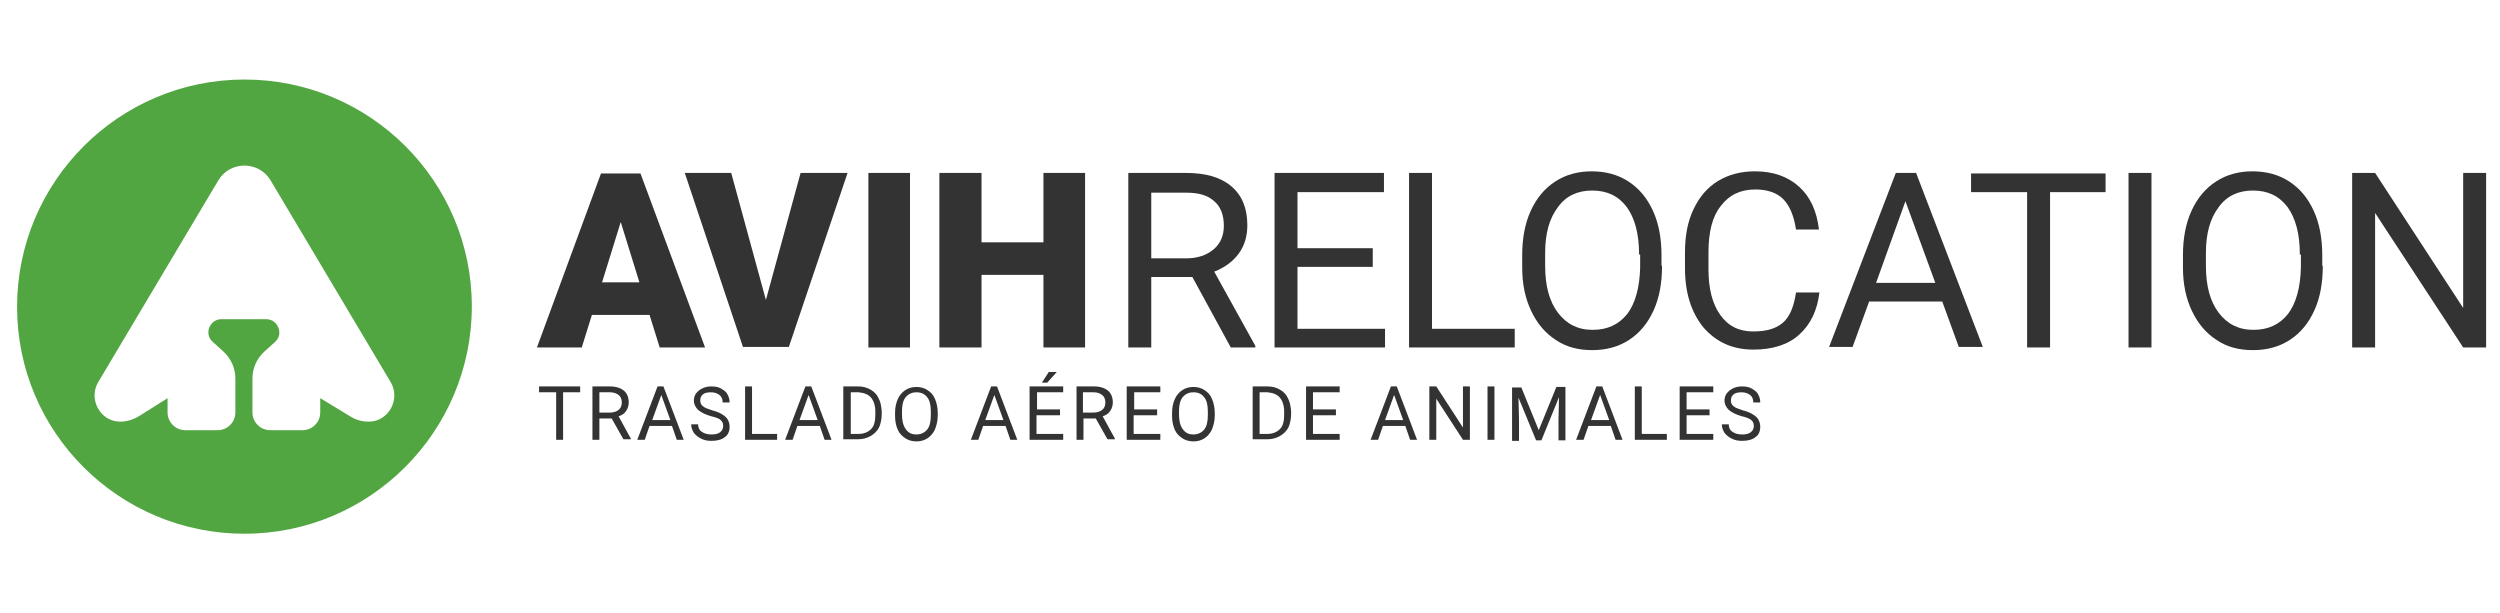
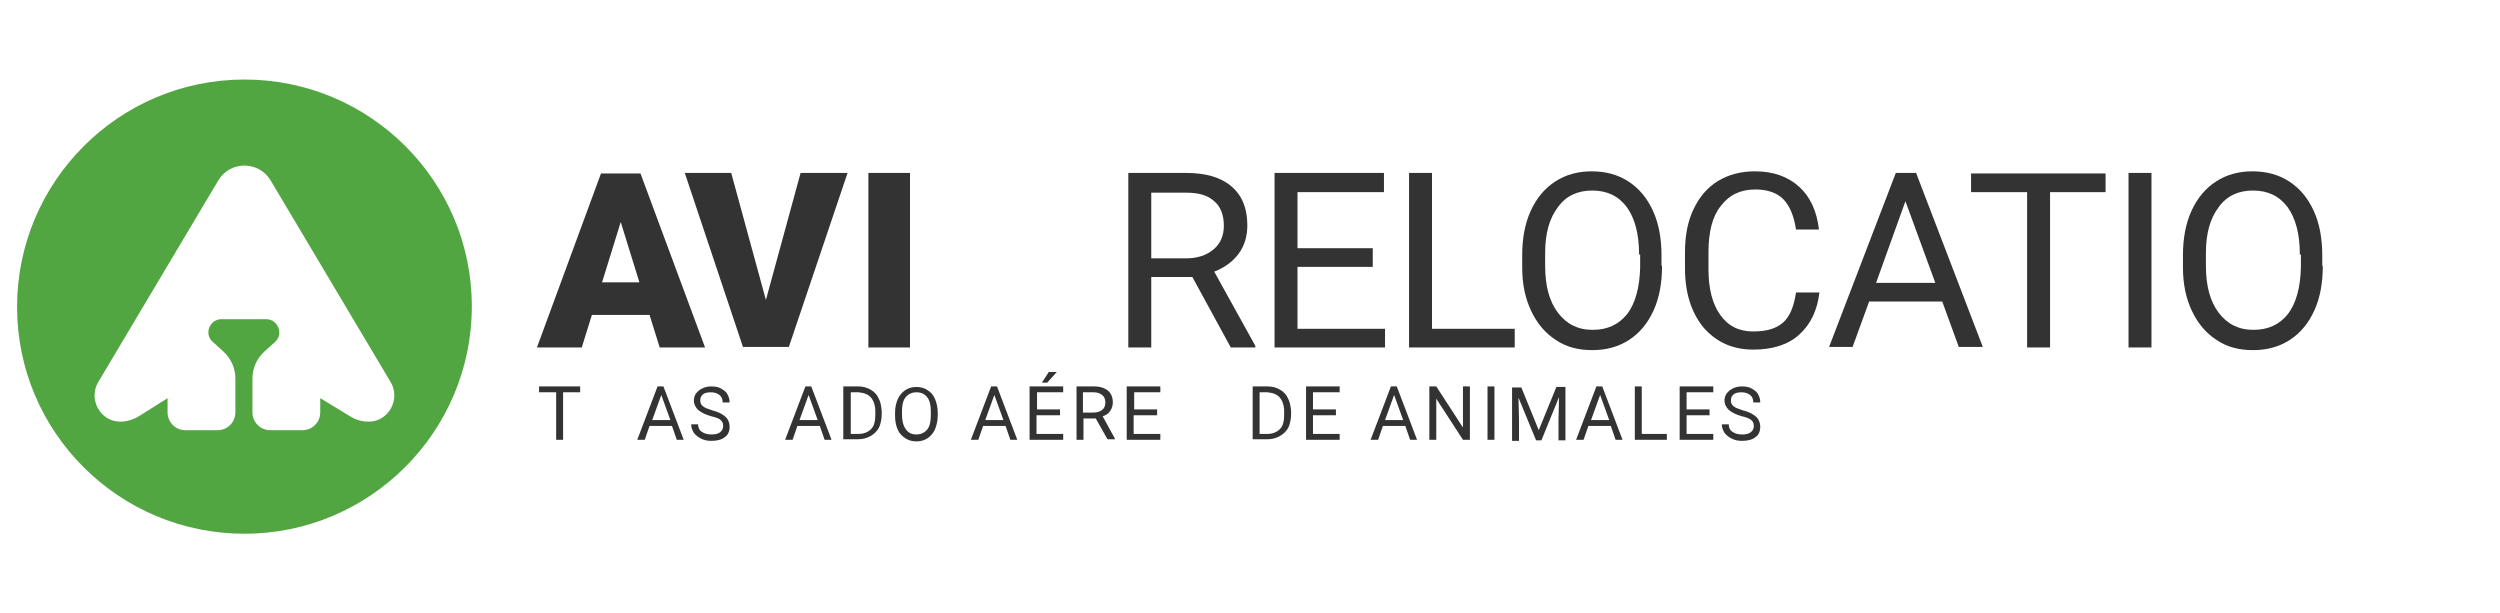
<svg xmlns="http://www.w3.org/2000/svg" version="1.1" id="Layer_1" x="0px" y="0px" viewBox="0 0 468.4 114.9" style="enable-background:new 0 0 468.4 114.9;" xml:space="preserve">
  <style type="text/css">
	.st0{fill:#333333;}
	.st1{fill:#52A641;}
</style>
  <g>
    <g>
      <g>
        <path class="st0" d="M121.7,59h-10.8l-1.9,6.1h-8.4l12-32.6h7.4l12.1,32.6h-8.5L121.7,59z M112.8,52.9h7l-3.5-11.3L112.8,52.9z" />
        <path class="st0" d="M143.5,56.2l6.5-23.8h8.8l-11,32.6h-8.6l-10.9-32.6h8.7L143.5,56.2z" />
        <path class="st0" d="M170.5,65.1h-7.8V32.4h7.8V65.1z" />
-         <path class="st0" d="M203.3,65.1h-7.8V51.5h-11.6v13.6H176V32.4h7.9v13h11.6v-13h7.8V65.1z" />
        <g>
          <path class="st0" d="M223.4,51.9h-7.7v13.2h-4.3V32.4h10.8c3.7,0,6.5,0.8,8.5,2.5c2,1.7,3,4.1,3,7.3c0,2-0.5,3.8-1.6,5.3      c-1.1,1.5-2.6,2.6-4.6,3.4l7.7,13.9v0.3h-4.6L223.4,51.9z M215.7,48.4h6.6c2.1,0,3.8-0.6,5.1-1.7c1.3-1.1,1.9-2.6,1.9-4.4      c0-2-0.6-3.6-1.8-4.6c-1.2-1.1-2.9-1.6-5.2-1.6h-6.6V48.4z" />
          <path class="st0" d="M257.2,50h-14.1v11.6h16.4v3.5h-20.7V32.4h20.5V36h-16.2v10.5h14.1V50z" />
          <path class="st0" d="M268.3,61.6h15.5v3.5h-19.8V32.4h4.3V61.6z" />
          <path class="st0" d="M311.4,49.8c0,3.2-0.5,6-1.6,8.4c-1.1,2.4-2.6,4.2-4.6,5.5c-2,1.3-4.3,1.9-6.9,1.9c-2.6,0-4.9-0.6-6.8-1.9      c-2-1.3-3.5-3.1-4.6-5.4c-1.1-2.3-1.7-5-1.7-8.1v-2.4c0-3.1,0.5-5.9,1.6-8.3c1.1-2.4,2.6-4.2,4.6-5.5c2-1.3,4.3-1.9,6.8-1.9      c2.6,0,4.9,0.6,6.9,1.9c2,1.3,3.5,3.1,4.6,5.5c1.1,2.4,1.6,5.2,1.6,8.4V49.8z M307.1,47.7c0-3.9-0.8-6.8-2.3-8.9      c-1.6-2.1-3.7-3.1-6.5-3.1c-2.7,0-4.9,1-6.4,3.1c-1.6,2.1-2.4,4.9-2.4,8.6v2.4c0,3.8,0.8,6.7,2.4,8.8c1.6,2.1,3.7,3.2,6.5,3.2      c2.8,0,4.9-1,6.5-3c1.5-2,2.3-4.9,2.4-8.7V47.7z" />
          <path class="st0" d="M340.9,54.7c-0.4,3.5-1.7,6.1-3.8,8c-2.1,1.9-5,2.8-8.6,2.8c-3.9,0-6.9-1.4-9.3-4.1      c-2.3-2.8-3.5-6.5-3.5-11.1v-3.1c0-3,0.5-5.7,1.6-8c1.1-2.3,2.6-4.1,4.6-5.3c2-1.2,4.3-1.8,6.9-1.8c3.5,0,6.2,1,8.3,2.9      c2.1,1.9,3.3,4.6,3.7,8h-4.3c-0.4-2.6-1.2-4.5-2.4-5.7s-3-1.8-5.2-1.8c-2.8,0-4.9,1-6.5,3.1c-1.6,2-2.3,4.9-2.3,8.7v3.2      c0,3.5,0.7,6.4,2.2,8.5c1.5,2.1,3.5,3.1,6.2,3.1c2.4,0,4.2-0.5,5.5-1.6c1.3-1.1,2.1-3,2.5-5.7H340.9z" />
          <path class="st0" d="M363.9,56.5h-13.7l-3.1,8.5h-4.4l12.5-32.6h3.8l12.5,32.6H367L363.9,56.5z M351.5,53h11.1l-5.6-15.3      L351.5,53z" />
          <path class="st0" d="M394.6,36h-10.5v29.1h-4.3V36h-10.5v-3.5h25.2V36z" />
          <path class="st0" d="M403.1,65.1h-4.3V32.4h4.3V65.1z" />
          <path class="st0" d="M435.2,49.8c0,3.2-0.5,6-1.6,8.4c-1.1,2.4-2.6,4.2-4.6,5.5c-2,1.3-4.3,1.9-6.9,1.9c-2.6,0-4.9-0.6-6.8-1.9      c-2-1.3-3.5-3.1-4.6-5.4c-1.1-2.3-1.7-5-1.7-8.1v-2.4c0-3.1,0.5-5.9,1.6-8.3c1.1-2.4,2.6-4.2,4.6-5.5c2-1.3,4.3-1.9,6.8-1.9      c2.6,0,4.9,0.6,6.9,1.9c2,1.3,3.5,3.1,4.6,5.5c1.1,2.4,1.6,5.2,1.6,8.4V49.8z M430.9,47.7c0-3.9-0.8-6.8-2.3-8.9      c-1.6-2.1-3.7-3.1-6.5-3.1c-2.7,0-4.9,1-6.4,3.1c-1.6,2.1-2.4,4.9-2.4,8.6v2.4c0,3.8,0.8,6.7,2.4,8.8c1.6,2.1,3.7,3.2,6.5,3.2      c2.8,0,4.9-1,6.5-3c1.5-2,2.3-4.9,2.4-8.7V47.7z" />
-           <path class="st0" d="M465.8,65.1h-4.3L445,39.9v25.2h-4.3V32.4h4.3l16.5,25.3V32.4h4.3V65.1z" />
        </g>
      </g>
      <g>
        <path class="st0" d="M108.7,73.5h-3.2v8.9h-1.3v-8.9h-3.2v-1.1h7.7V73.5z" />
-         <path class="st0" d="M114.6,78.4h-2.3v4H111v-10h3.3c1.1,0,2,0.3,2.6,0.8c0.6,0.5,0.9,1.3,0.9,2.2c0,0.6-0.2,1.2-0.5,1.6     c-0.3,0.5-0.8,0.8-1.4,1l2.3,4.2v0.1h-1.4L114.6,78.4z M112.3,77.3h2c0.7,0,1.2-0.2,1.6-0.5c0.4-0.3,0.6-0.8,0.6-1.4     c0-0.6-0.2-1.1-0.6-1.4c-0.4-0.3-0.9-0.5-1.6-0.5h-2V77.3z" />
        <path class="st0" d="M125.9,79.8h-4.2l-0.9,2.6h-1.4l3.8-10h1.1l3.8,10h-1.3L125.9,79.8z M122.2,78.7h3.4l-1.7-4.7L122.2,78.7z" />
        <path class="st0" d="M133.3,78c-1.1-0.3-1.9-0.7-2.5-1.2c-0.5-0.5-0.8-1.1-0.8-1.7c0-0.8,0.3-1.4,0.9-1.9     c0.6-0.5,1.4-0.8,2.4-0.8c0.7,0,1.3,0.1,1.8,0.4c0.5,0.3,1,0.6,1.2,1.1c0.3,0.5,0.4,1,0.4,1.5h-1.3c0-0.6-0.2-1.1-0.6-1.4     c-0.4-0.3-0.9-0.5-1.6-0.5c-0.6,0-1.2,0.1-1.5,0.4c-0.4,0.3-0.5,0.7-0.5,1.2c0,0.4,0.2,0.8,0.5,1c0.3,0.3,0.9,0.5,1.8,0.8     c0.8,0.2,1.5,0.5,1.9,0.8c0.5,0.3,0.8,0.6,1,1c0.2,0.4,0.3,0.8,0.3,1.3c0,0.8-0.3,1.5-0.9,1.9c-0.6,0.5-1.5,0.7-2.5,0.7     c-0.7,0-1.3-0.1-1.9-0.4c-0.6-0.3-1-0.6-1.4-1.1c-0.3-0.5-0.5-1-0.5-1.6h1.3c0,0.6,0.2,1.1,0.7,1.4c0.4,0.3,1,0.5,1.8,0.5     c0.7,0,1.2-0.1,1.6-0.4c0.4-0.3,0.6-0.7,0.6-1.2s-0.2-0.9-0.5-1.1C134.9,78.5,134.2,78.2,133.3,78z" />
-         <path class="st0" d="M140.9,81.3h4.7v1.1h-6v-10h1.3V81.3z" />
        <path class="st0" d="M153.6,79.8h-4.2l-0.9,2.6h-1.4l3.8-10h1.1l3.8,10h-1.3L153.6,79.8z M149.8,78.7h3.4l-1.7-4.7L149.8,78.7z" />
        <path class="st0" d="M158,82.4v-10h2.8c0.9,0,1.6,0.2,2.3,0.6c0.7,0.4,1.2,0.9,1.5,1.6c0.4,0.7,0.5,1.5,0.6,2.4v0.6     c0,0.9-0.2,1.8-0.5,2.5c-0.4,0.7-0.9,1.2-1.6,1.6c-0.7,0.4-1.5,0.6-2.3,0.6H158z M159.4,73.5v7.8h1.4c1,0,1.8-0.3,2.4-0.9     c0.6-0.6,0.8-1.5,0.8-2.7v-0.6c0-1.1-0.3-2-0.8-2.6s-1.3-0.9-2.3-1H159.4z" />
        <path class="st0" d="M175.7,77.8c0,1-0.2,1.8-0.5,2.6c-0.3,0.7-0.8,1.3-1.4,1.7c-0.6,0.4-1.3,0.6-2.1,0.6c-0.8,0-1.5-0.2-2.1-0.6     c-0.6-0.4-1.1-0.9-1.4-1.6c-0.3-0.7-0.5-1.5-0.5-2.5v-0.7c0-1,0.2-1.8,0.5-2.5c0.3-0.7,0.8-1.3,1.4-1.7c0.6-0.4,1.3-0.6,2.1-0.6     c0.8,0,1.5,0.2,2.1,0.6c0.6,0.4,1.1,0.9,1.4,1.7c0.3,0.7,0.5,1.6,0.5,2.6V77.8z M174.4,77.1c0-1.2-0.2-2.1-0.7-2.7     c-0.5-0.6-1.1-0.9-2-0.9c-0.8,0-1.5,0.3-2,0.9c-0.5,0.6-0.7,1.5-0.7,2.6v0.7c0,1.1,0.2,2,0.7,2.7c0.5,0.7,1.1,1,2,1     c0.8,0,1.5-0.3,2-0.9c0.5-0.6,0.7-1.5,0.7-2.7V77.1z" />
        <path class="st0" d="M188.4,79.8h-4.2l-0.9,2.6h-1.4l3.8-10h1.1l3.8,10h-1.3L188.4,79.8z M184.6,78.7h3.4l-1.7-4.7L184.6,78.7z" />
        <path class="st0" d="M198.5,77.8h-4.3v3.5h5v1.1h-6.3v-10h6.3v1.1h-4.9v3.2h4.3V77.8z M196.5,69.7h1.5l-1.8,2l-1,0L196.5,69.7z" />
        <path class="st0" d="M205.3,78.4h-2.3v4h-1.3v-10h3.3c1.1,0,2,0.3,2.6,0.8c0.6,0.5,0.9,1.3,0.9,2.2c0,0.6-0.2,1.2-0.5,1.6     c-0.3,0.5-0.8,0.8-1.4,1l2.3,4.2v0.1h-1.4L205.3,78.4z M202.9,77.3h2c0.7,0,1.2-0.2,1.6-0.5c0.4-0.3,0.6-0.8,0.6-1.4     c0-0.6-0.2-1.1-0.6-1.4c-0.4-0.3-0.9-0.5-1.6-0.5h-2V77.3z" />
        <path class="st0" d="M216.7,77.8h-4.3v3.5h5v1.1h-6.3v-10h6.3v1.1h-4.9v3.2h4.3V77.8z" />
-         <path class="st0" d="M227.6,77.8c0,1-0.2,1.8-0.5,2.6c-0.3,0.7-0.8,1.3-1.4,1.7c-0.6,0.4-1.3,0.6-2.1,0.6c-0.8,0-1.5-0.2-2.1-0.6     c-0.6-0.4-1.1-0.9-1.4-1.6c-0.3-0.7-0.5-1.5-0.5-2.5v-0.7c0-1,0.2-1.8,0.5-2.5c0.3-0.7,0.8-1.3,1.4-1.7c0.6-0.4,1.3-0.6,2.1-0.6     c0.8,0,1.5,0.2,2.1,0.6c0.6,0.4,1.1,0.9,1.4,1.7c0.3,0.7,0.5,1.6,0.5,2.6V77.8z M226.3,77.1c0-1.2-0.2-2.1-0.7-2.7     c-0.5-0.6-1.1-0.9-2-0.9c-0.8,0-1.5,0.3-2,0.9c-0.5,0.6-0.7,1.5-0.7,2.6v0.7c0,1.1,0.2,2,0.7,2.7c0.5,0.7,1.1,1,2,1     c0.8,0,1.5-0.3,2-0.9c0.5-0.6,0.7-1.5,0.7-2.7V77.1z" />
        <path class="st0" d="M234.7,82.4v-10h2.8c0.9,0,1.6,0.2,2.3,0.6c0.7,0.4,1.2,0.9,1.5,1.6c0.4,0.7,0.5,1.5,0.6,2.4v0.6     c0,0.9-0.2,1.8-0.5,2.5c-0.4,0.7-0.9,1.2-1.6,1.6s-1.5,0.6-2.3,0.6H234.7z M236,73.5v7.8h1.4c1,0,1.8-0.3,2.4-0.9     c0.6-0.6,0.8-1.5,0.8-2.7v-0.6c0-1.1-0.3-2-0.8-2.6c-0.5-0.6-1.3-0.9-2.3-1H236z" />
        <path class="st0" d="M250.3,77.8H246v3.5h5v1.1h-6.3v-10h6.3v1.1H246v3.2h4.3V77.8z" />
        <path class="st0" d="M263.3,79.8h-4.2l-0.9,2.6h-1.4l3.8-10h1.1l3.8,10h-1.3L263.3,79.8z M259.5,78.7h3.4l-1.7-4.7L259.5,78.7z" />
        <path class="st0" d="M275.4,82.4h-1.3l-5-7.7v7.7h-1.3v-10h1.3l5,7.7v-7.7h1.3V82.4z" />
        <path class="st0" d="M280,82.4h-1.3v-10h1.3V82.4z" />
        <path class="st0" d="M285,72.5l3.3,8.1l3.3-8.1h1.7v10h-1.3v-3.9l0.1-4.2l-3.3,8.1h-1l-3.3-8l0.1,4.2v3.9h-1.3v-10H285z" />
        <path class="st0" d="M301.8,79.8h-4.2l-0.9,2.6h-1.4l3.8-10h1.1l3.8,10h-1.3L301.8,79.8z M298.1,78.7h3.4l-1.7-4.7L298.1,78.7z" />
        <path class="st0" d="M307.6,81.3h4.7v1.1h-6v-10h1.3V81.3z" />
        <path class="st0" d="M320.3,77.8H316v3.5h5v1.1h-6.3v-10h6.3v1.1H316v3.2h4.3V77.8z" />
        <path class="st0" d="M326.4,78c-1.1-0.3-1.9-0.7-2.5-1.2c-0.5-0.5-0.8-1.1-0.8-1.7c0-0.8,0.3-1.4,0.9-1.9     c0.6-0.5,1.4-0.8,2.4-0.8c0.7,0,1.3,0.1,1.8,0.4c0.5,0.3,1,0.6,1.2,1.1c0.3,0.5,0.4,1,0.4,1.5h-1.3c0-0.6-0.2-1.1-0.6-1.4     c-0.4-0.3-0.9-0.5-1.6-0.5c-0.6,0-1.2,0.1-1.5,0.4c-0.4,0.3-0.5,0.7-0.5,1.2c0,0.4,0.2,0.8,0.5,1c0.3,0.3,0.9,0.5,1.8,0.8     c0.8,0.2,1.5,0.5,1.9,0.8c0.5,0.3,0.8,0.6,1,1c0.2,0.4,0.3,0.8,0.3,1.3c0,0.8-0.3,1.5-0.9,1.9c-0.6,0.5-1.5,0.7-2.5,0.7     c-0.7,0-1.3-0.1-1.9-0.4c-0.6-0.3-1-0.6-1.4-1.1c-0.3-0.5-0.5-1-0.5-1.6h1.3c0,0.6,0.2,1.1,0.7,1.4c0.4,0.3,1,0.5,1.8,0.5     c0.7,0,1.2-0.1,1.6-0.4c0.4-0.3,0.6-0.7,0.6-1.2s-0.2-0.9-0.5-1.1C327.9,78.5,327.3,78.2,326.4,78z" />
      </g>
    </g>
    <path class="st1" d="M45.8,14.9c-23.5,0-42.6,19.1-42.6,42.6C3.2,81,22.3,100,45.8,100c23.5,0,42.6-19.1,42.6-42.6   C88.4,33.9,69.3,14.9,45.8,14.9z M69.1,79c-1.2,0-2.4-0.3-3.5-1l-5.6-3.4v2.7c0,1.8-1.5,3.3-3.3,3.3h-6.1c-1.8,0-3.3-1.5-3.3-3.3   v-6.4c0-1.9,0.8-3.7,2.2-5l2.1-1.9c0,0,0,0,0,0c1.6-1.5,0.4-4.2-1.7-4.2h-8.4c-2.2,0-3.3,2.7-1.7,4.2c0,0,0,0,0,0l2.1,1.9   c1.4,1.3,2.2,3.1,2.2,5v6.4c0,1.8-1.5,3.3-3.3,3.3h-6.1c-1.8,0-3.3-1.5-3.3-3.3v-2.7L26,78c-1,0.6-2.2,1-3.5,1   c-3.7,0-6-4.2-4.1-7.4l22.5-37.8c2.2-3.7,7.6-3.7,9.8,0l22.5,37.8C75.1,74.8,72.8,79,69.1,79z" />
  </g>
</svg>